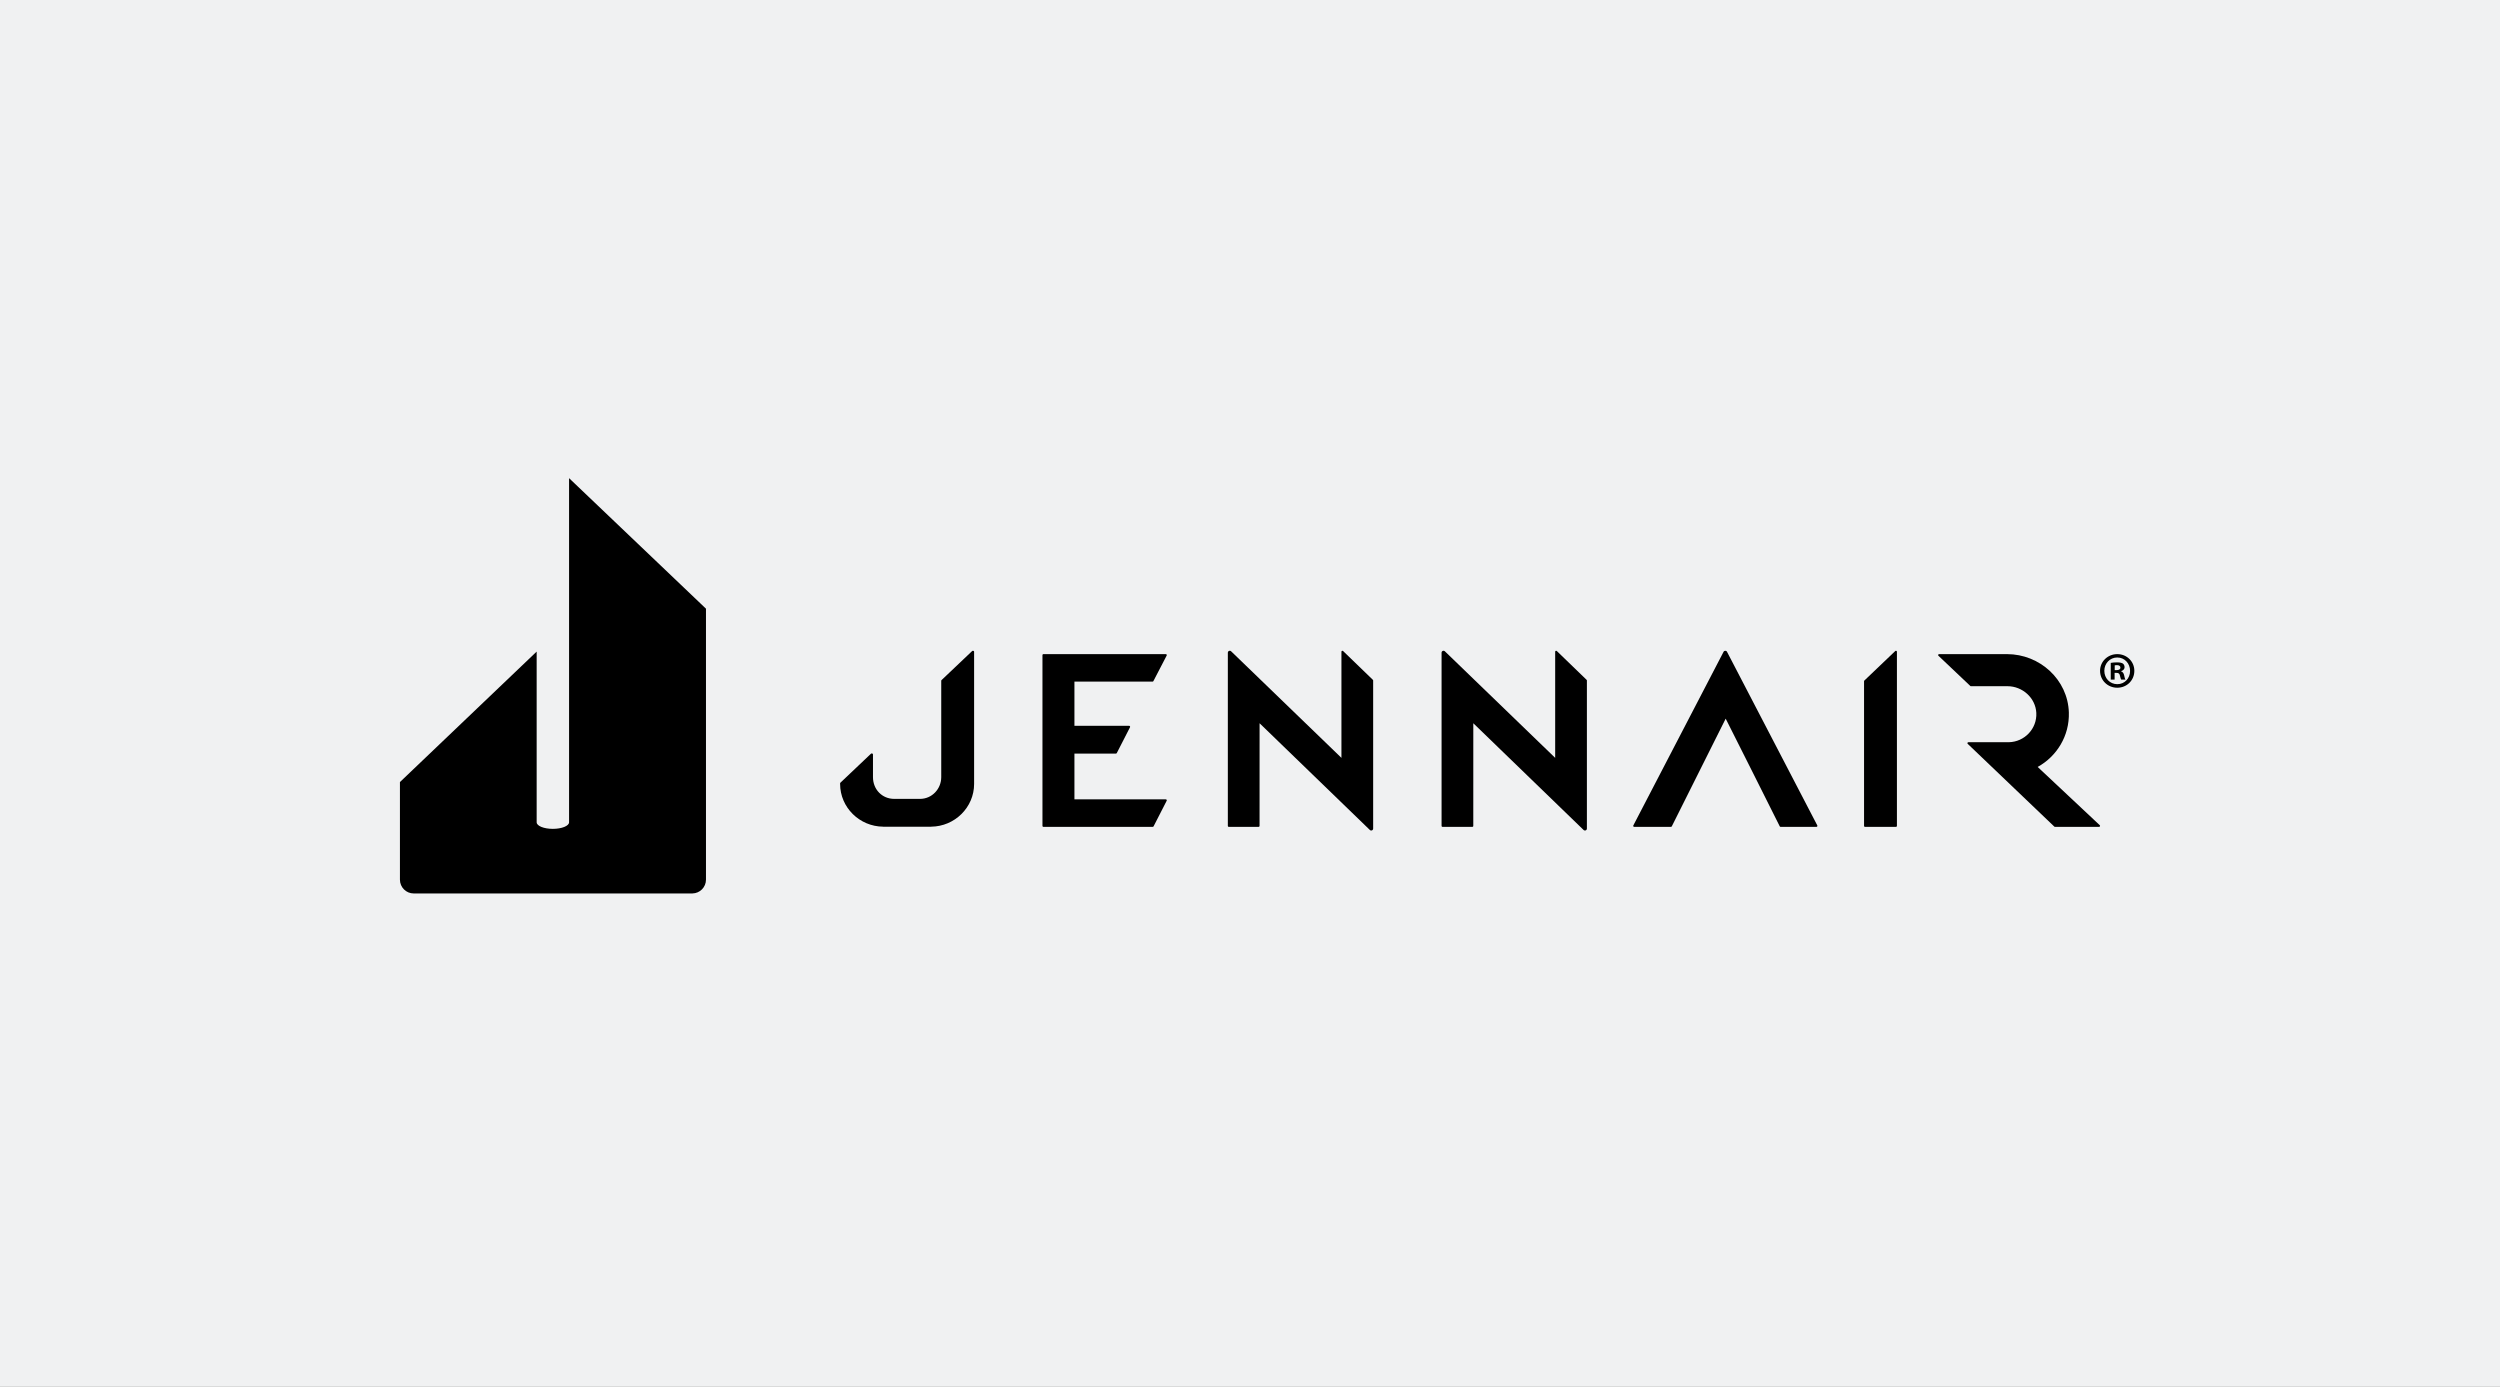
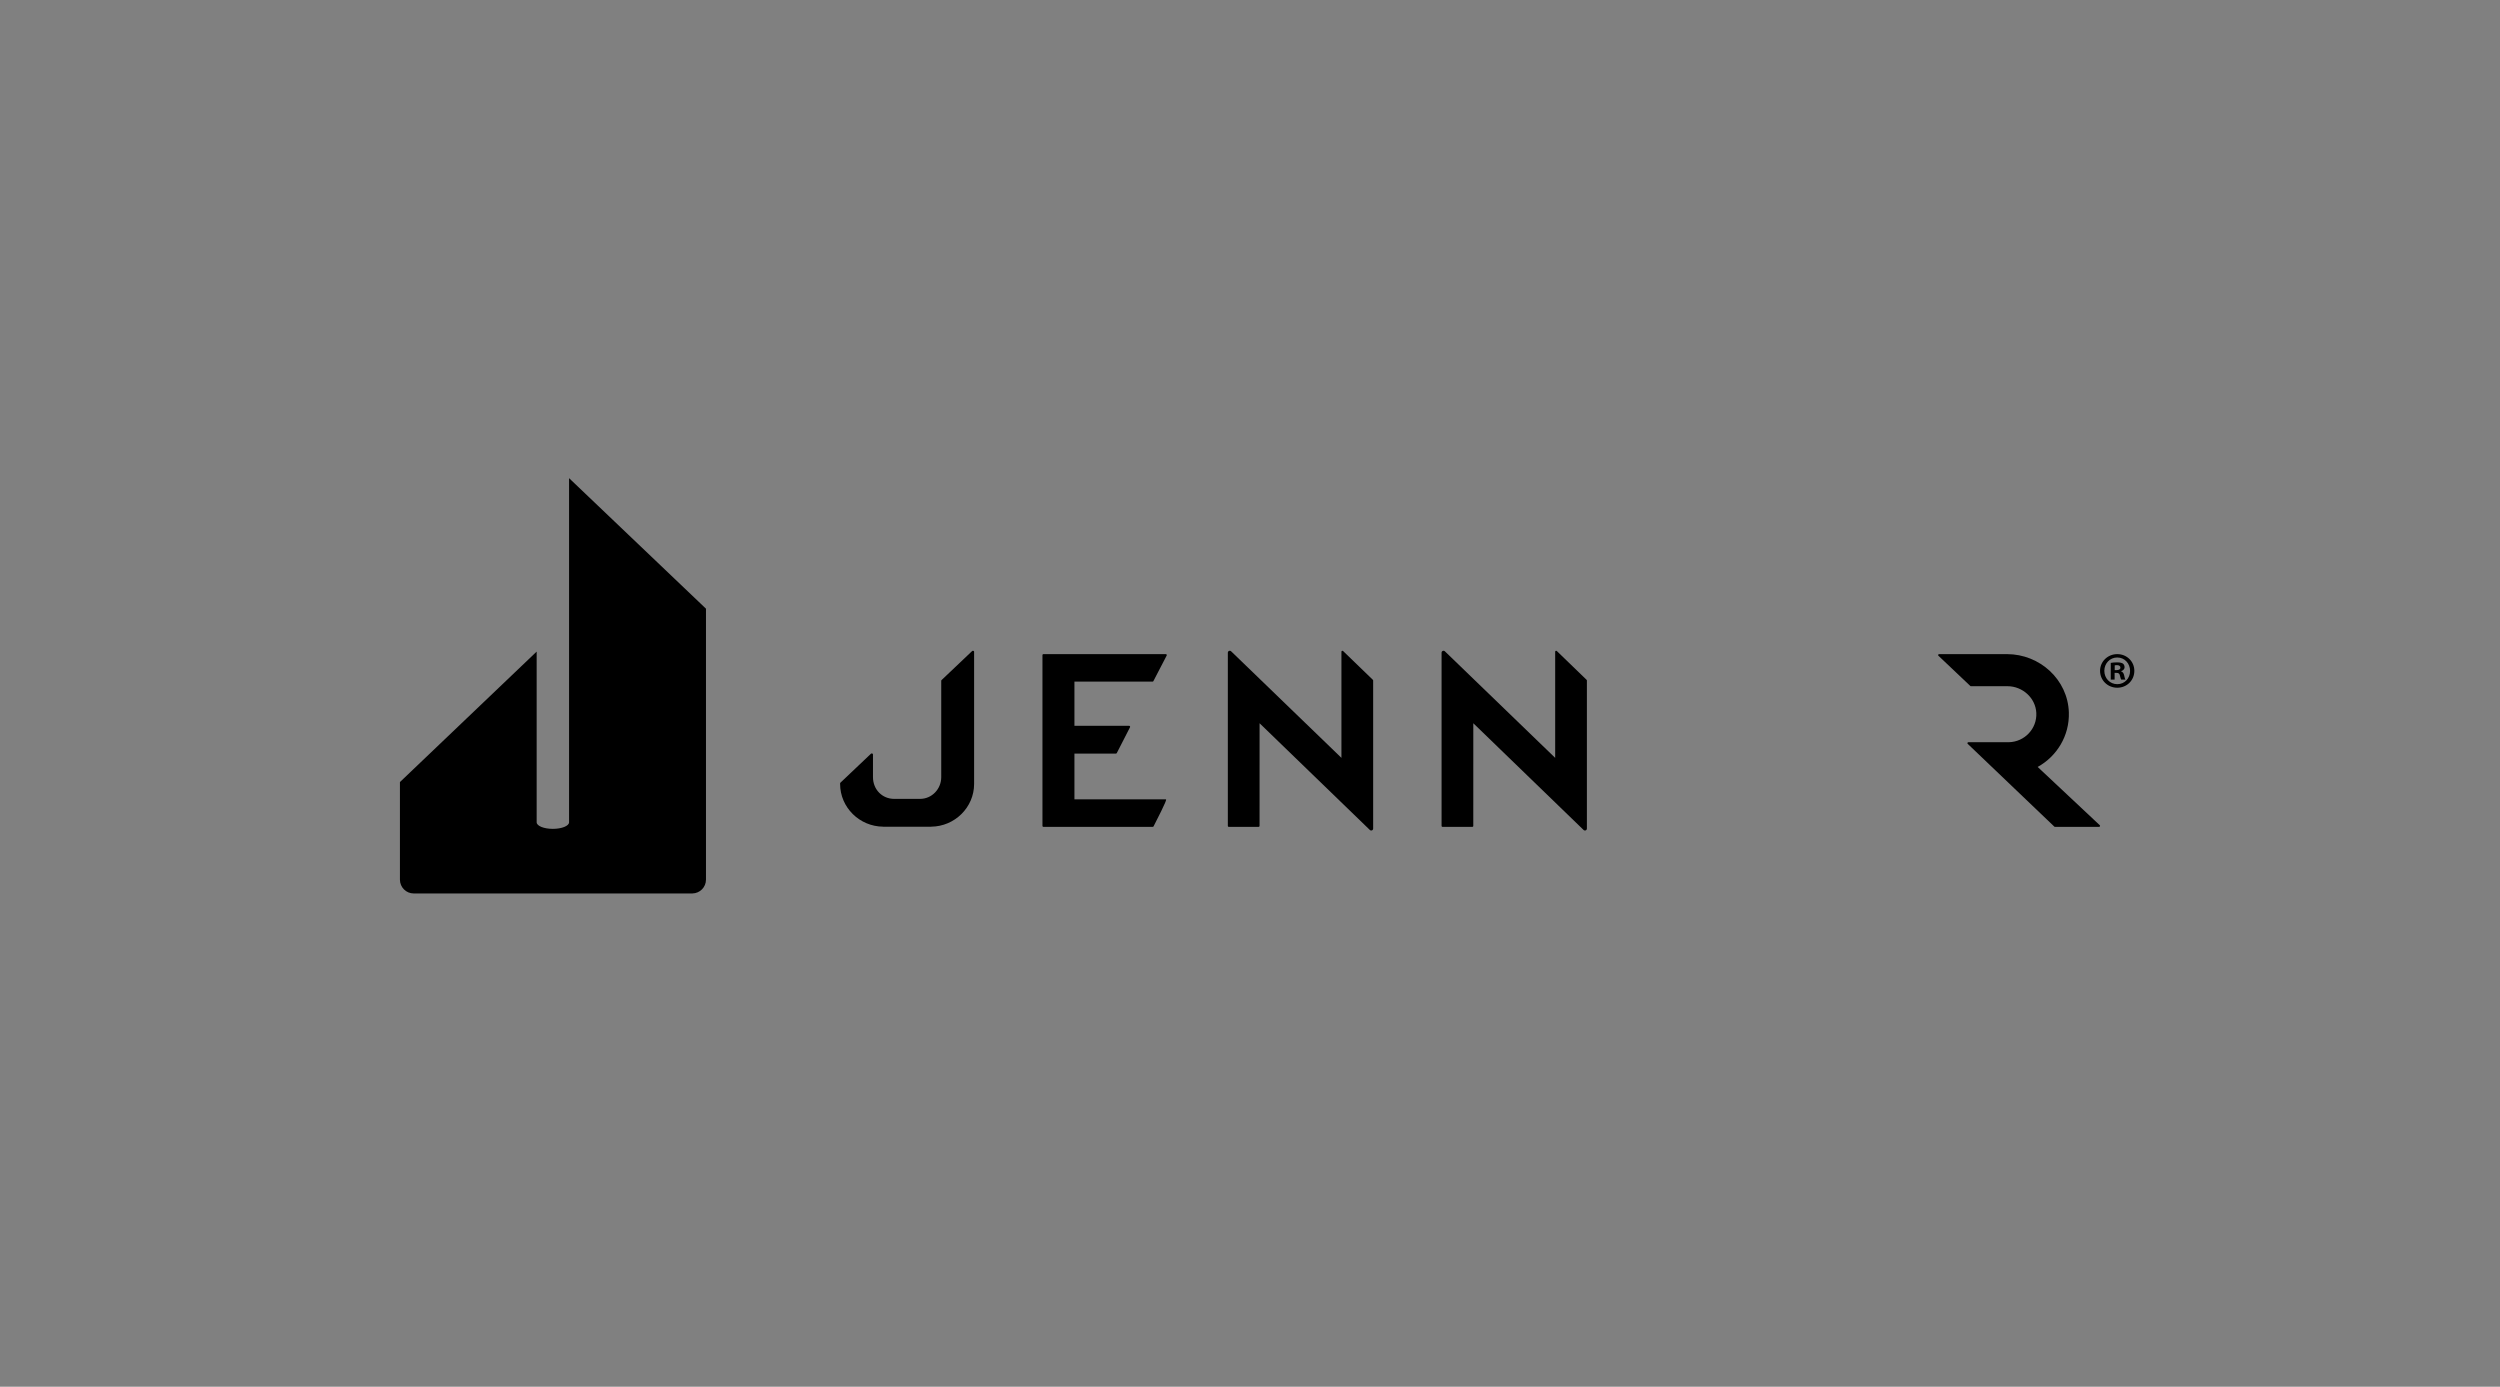
<svg xmlns="http://www.w3.org/2000/svg" width="384" height="213" viewBox="0 0 384 213" fill="none">
  <rect x="0" y="0" width="384" height="213" fill="#808080" stroke="none" />
  <g clip-path="url(#clip0_602_4)">
-     <path d="M384 0H0V213H384V0Z" fill="#F0F1F2" />
-     <path d="M179.069 100.473H160.272C160.189 100.473 160.122 100.54 160.122 100.623V126.857C160.122 126.939 160.189 127.006 160.272 127.006H177.057C177.112 127.006 177.164 126.975 177.19 126.925L179.201 122.998C179.253 122.898 179.181 122.78 179.069 122.78H165.033V115.75H171.407C171.465 115.75 171.517 115.717 171.542 115.665L173.572 111.7C173.62 111.601 173.548 111.486 173.438 111.486H165.033V104.699H177.03C177.086 104.699 177.137 104.668 177.162 104.618L179.201 100.691C179.253 100.592 179.18 100.473 179.069 100.473Z" fill="black" />
+     <path d="M179.069 100.473H160.272C160.189 100.473 160.122 100.54 160.122 100.623V126.857C160.122 126.939 160.189 127.006 160.272 127.006H177.057C177.112 127.006 177.164 126.975 177.19 126.925C179.253 122.898 179.181 122.78 179.069 122.78H165.033V115.75H171.407C171.465 115.75 171.517 115.717 171.542 115.665L173.572 111.7C173.62 111.601 173.548 111.486 173.438 111.486H165.033V104.699H177.03C177.086 104.699 177.137 104.668 177.162 104.618L179.201 100.691C179.253 100.592 179.18 100.473 179.069 100.473Z" fill="black" />
    <path d="M238.875 116.408L221.943 100.051C221.757 99.853 221.425 99.985 221.425 100.256V126.857C221.425 126.939 221.492 127.006 221.575 127.006H226.148C226.231 127.006 226.297 126.939 226.297 126.857L226.3 111.09L243.229 127.473C243.416 127.671 243.747 127.54 243.747 127.268V104.528C243.747 104.486 243.729 104.446 243.698 104.418L239.125 99.996C239.029 99.908 238.875 99.976 238.875 100.106V116.408Z" fill="black" />
-     <path d="M256.792 126.919C256.767 126.972 256.714 127.006 256.655 127.006H251.01C250.9 127.006 250.827 126.893 250.875 126.794L264.733 100.13C264.839 99.899 265.169 99.898 265.276 100.129L279.141 126.793C279.188 126.892 279.116 127.006 279.006 127.006H273.502C273.443 127.006 273.39 126.971 273.365 126.918C273.365 126.918 265.086 110.384 265.065 110.384L256.792 126.919Z" fill="black" />
    <path d="M322.541 126.768L312.986 117.803C315.922 116.18 317.884 113.028 317.776 109.44C317.627 104.411 313.337 100.473 308.269 100.473H297.849C297.729 100.473 297.657 100.607 297.724 100.706L302.608 105.334C302.635 105.376 302.682 105.401 302.733 105.401H308.341C310.663 105.401 312.663 107.202 312.778 109.504C312.898 111.931 310.974 113.947 308.571 114.003H302.347C302.223 114.003 302.153 114.141 302.224 114.24L315.522 126.946C315.549 126.984 315.596 127.007 315.643 127.007H322.418C322.541 127.006 322.614 126.868 322.541 126.768Z" fill="black" />
-     <path d="M291.367 100.106V126.856C291.367 126.939 291.298 127.006 291.216 127.006H286.467C286.384 127.006 286.318 126.939 286.318 126.856V104.638C286.318 104.596 286.335 104.556 286.367 104.528L291.116 99.995C291.212 99.908 291.367 99.976 291.367 100.106Z" fill="black" />
    <path d="M206.045 116.409L189.113 100.051C188.928 99.853 188.596 99.985 188.596 100.256V126.857C188.596 126.939 188.663 127.006 188.745 127.006H193.318C193.401 127.006 193.468 126.939 193.468 126.857L193.471 111.09L210.4 127.473C210.586 127.671 210.917 127.54 210.917 127.268V104.528C210.917 104.486 210.9 104.446 210.87 104.418L206.296 99.996C206.201 99.908 206.045 99.976 206.045 100.106L206.045 116.409Z" fill="black" />
    <path d="M129.041 120.412C129.041 124.028 132.032 126.948 135.644 126.977L135.643 126.985H135.698H142.966H143.022L143.021 126.977C146.632 126.948 149.623 124.028 149.623 120.412V100.102C149.623 99.972 149.421 99.909 149.325 99.997L144.644 104.441C144.613 104.469 144.575 104.509 144.575 104.55V119.369C144.575 121.186 143.142 122.707 141.324 122.707H137.341C135.523 122.707 134.09 121.284 134.09 119.369V115.877C134.09 115.747 133.884 115.676 133.788 115.764L129.118 120.192C129.086 120.221 129.042 120.259 129.042 120.301L129.041 120.412Z" fill="black" />
    <path d="M61.43 120.126L82.431 100.084V126.305C82.431 126.861 83.543 127.312 84.916 127.312C86.288 127.312 87.409 126.861 87.409 126.305V73.445L108.438 93.495V135.115C108.438 136.275 107.507 137.215 106.353 137.233L106.351 137.235H63.548C62.378 137.235 61.43 136.286 61.43 135.115L61.43 120.126Z" fill="black" />
    <path d="M327.835 103.038C327.835 104.494 326.696 105.635 325.21 105.635C323.741 105.635 322.569 104.494 322.569 103.038C322.569 101.616 323.741 100.473 325.21 100.473C326.696 100.473 327.835 101.615 327.835 103.038ZM323.225 103.038C323.225 104.181 324.071 105.088 325.225 105.088C326.353 105.088 327.18 104.181 327.18 103.054C327.18 101.912 326.353 100.99 325.21 100.99C324.071 100.99 323.225 101.912 323.225 103.038ZM324.804 104.384H324.21V101.819C324.443 101.772 324.773 101.74 325.194 101.74C325.68 101.74 325.898 101.819 326.086 101.929C326.225 102.037 326.335 102.241 326.335 102.492C326.335 102.774 326.116 102.992 325.804 103.086V103.117C326.055 103.211 326.196 103.399 326.273 103.743C326.351 104.134 326.398 104.29 326.463 104.385H325.82C325.743 104.291 325.696 104.056 325.616 103.758C325.571 103.477 325.414 103.352 325.086 103.352H324.804V104.384ZM324.82 102.93H325.102C325.429 102.93 325.696 102.82 325.696 102.554C325.696 102.32 325.524 102.163 325.149 102.163C324.992 102.163 324.882 102.178 324.82 102.193V102.93Z" fill="black" />
  </g>
  <defs>
    <clipPath id="clip0_602_4">
      <rect width="384" height="213" fill="white" />
    </clipPath>
  </defs>
</svg>